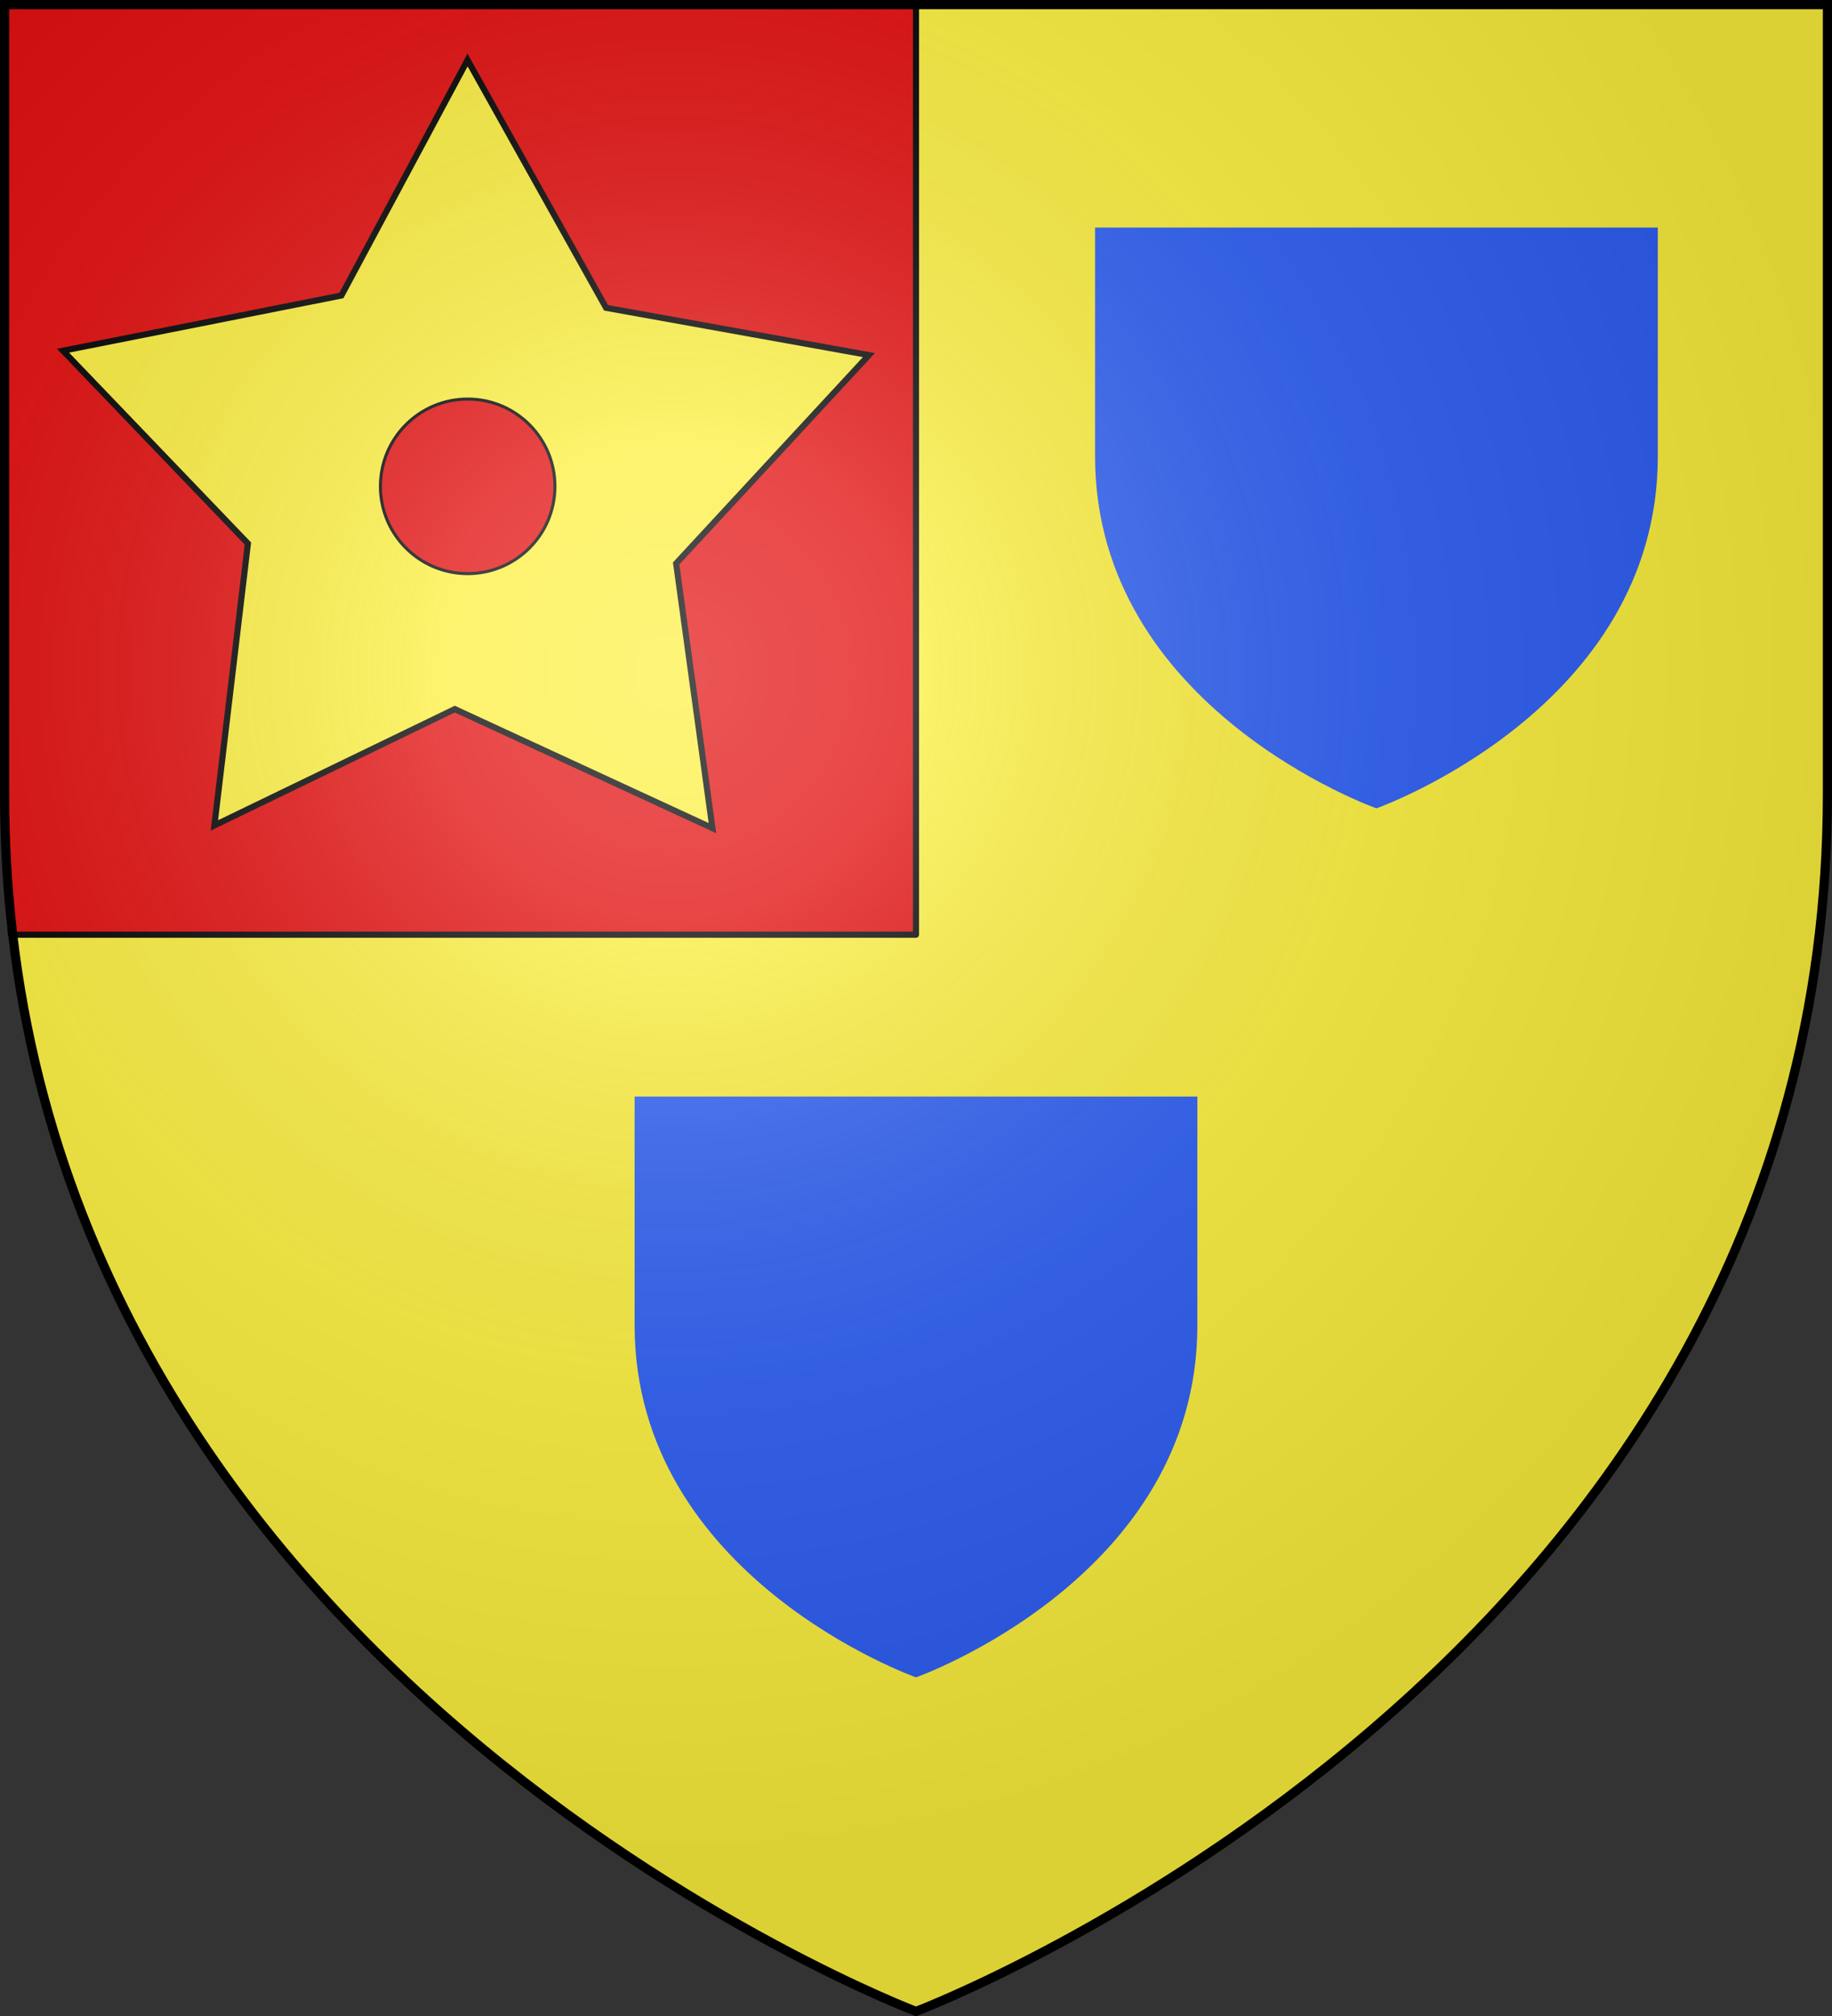
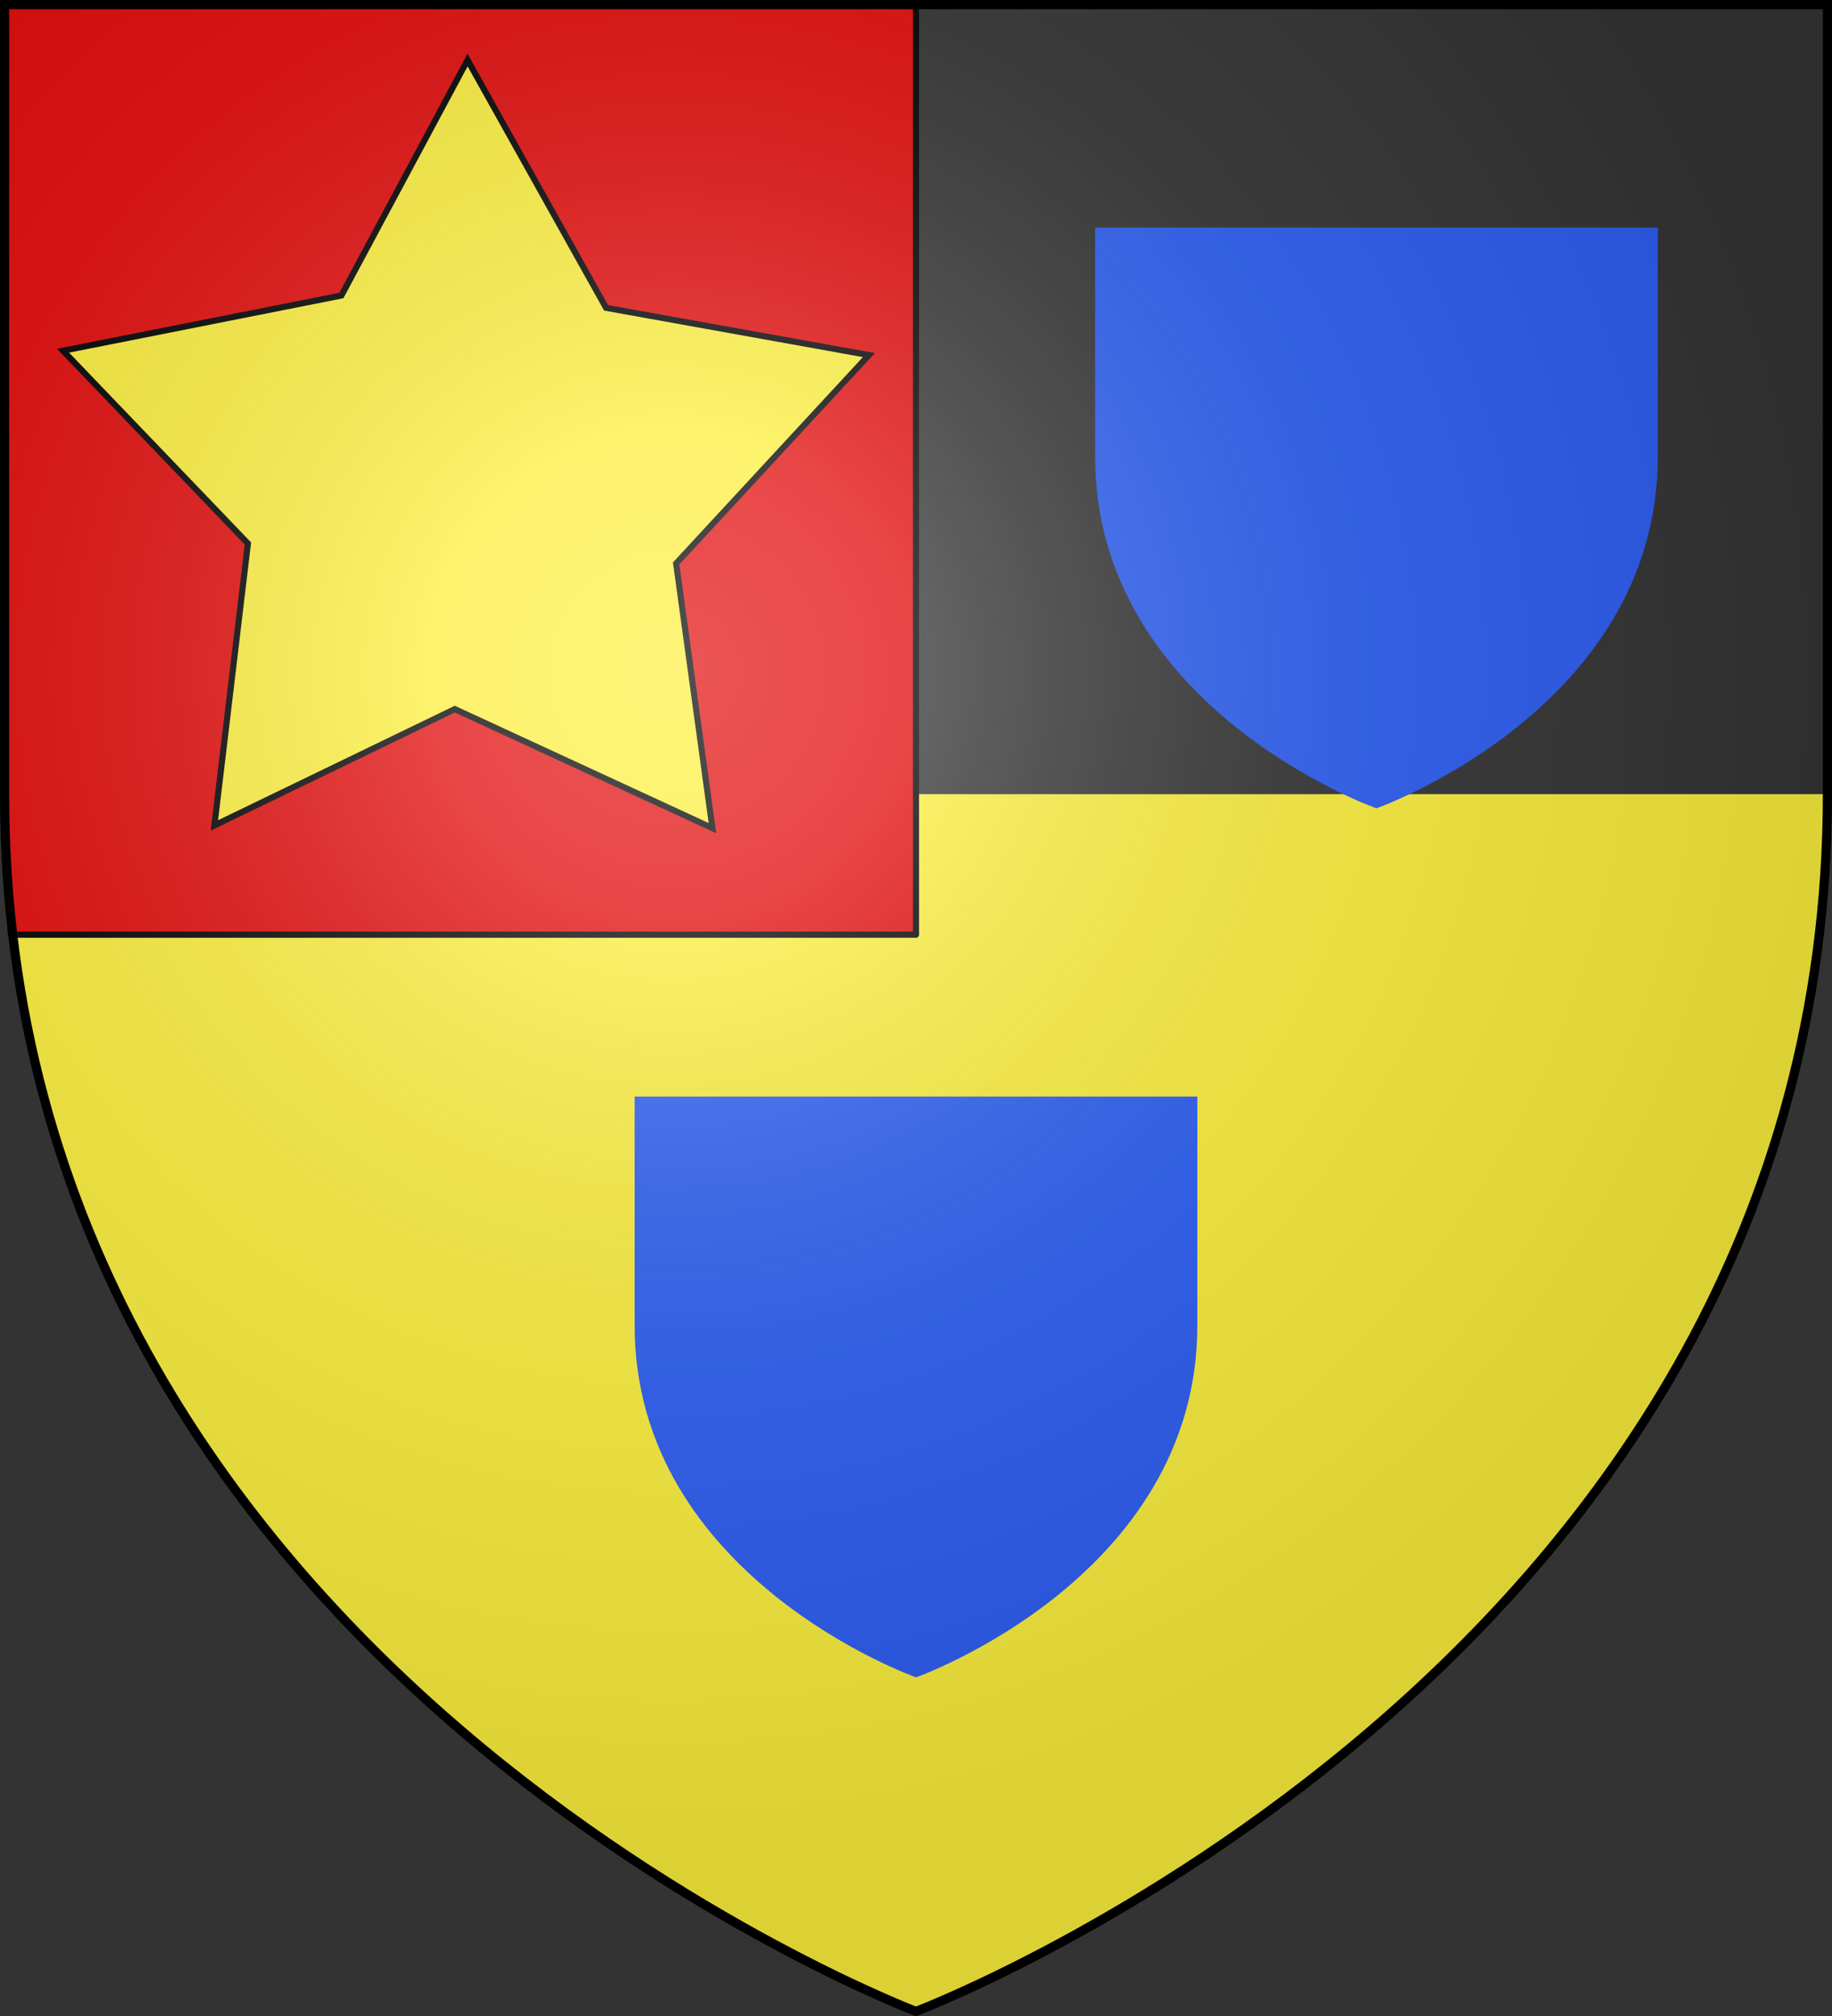
<svg xmlns="http://www.w3.org/2000/svg" version="1.1" width="600px" height="660px">
  <rect width="100%" height="100%" fill="#333333" stroke="none" />
-   <path fill="#FCEF3C" d="M300,658.5c0,0,298.5-113.05,298.5-398.5V1.5H1.5V260C1.5,545.45,300,658.5,300,658.5z" />
+   <path fill="#FCEF3C" d="M300,658.5c0,0,298.5-113.05,298.5-398.5H1.5V260C1.5,545.45,300,658.5,300,658.5z" />
  <path fill="#2B5DF2" d="M542.95,149.403V74.5H358.649v74.902c0,82.696,92.15,115.23,92.15,115.23S542.95,232.094,542.95,149.403z M392.15,433.903V359h-184.3v74.902c0,82.696,92.15,115.23,92.15,115.23S392.15,516.594,392.15,433.903z" />
  <polygon fill="#E20909" stroke="#000" stroke-width="2" stroke-linejoin="round" points="1.5,1.5 300,1.5 300,306 3.6,306 1.5,260" />
  <path fill="#FCEF3C" stroke="#000" stroke-width="2" stroke-linecap="round" d="M148.95,232.148l-78.739,38.08l10.981-92.29L20.644,114.82l91.166-18.075l41.319-77.09l45.363,81.119l86.084,15.475l-63.13,68.21l11.884,86.652L148.95,232.148z" />
-   <circle fill="#E20909" stroke="#000" cx="153.17" cy="159.22" r="28.575" />
  <radialGradient id="rG" cx="220" cy="220" r="390" gradientUnits="userSpaceOnUse">
    <stop offset="0" style="stop-color:#FFF;stop-opacity:0.314" />
    <stop offset="0.2" style="stop-color:#FFF;stop-opacity:0.25" />
    <stop offset="0.6" style="stop-color:#6B6B6B;stop-opacity:0.125" />
    <stop offset="1" style="stop-color:#000;stop-opacity:0.125" />
  </radialGradient>
  <path fill="url(#rG)" stroke="#000" stroke-width="3" d="M300,658.5c0,0,298.5-113.05,298.5-398.5V1.5H1.5V260C1.5,545.45,300,658.5,300,658.5z" />
</svg>